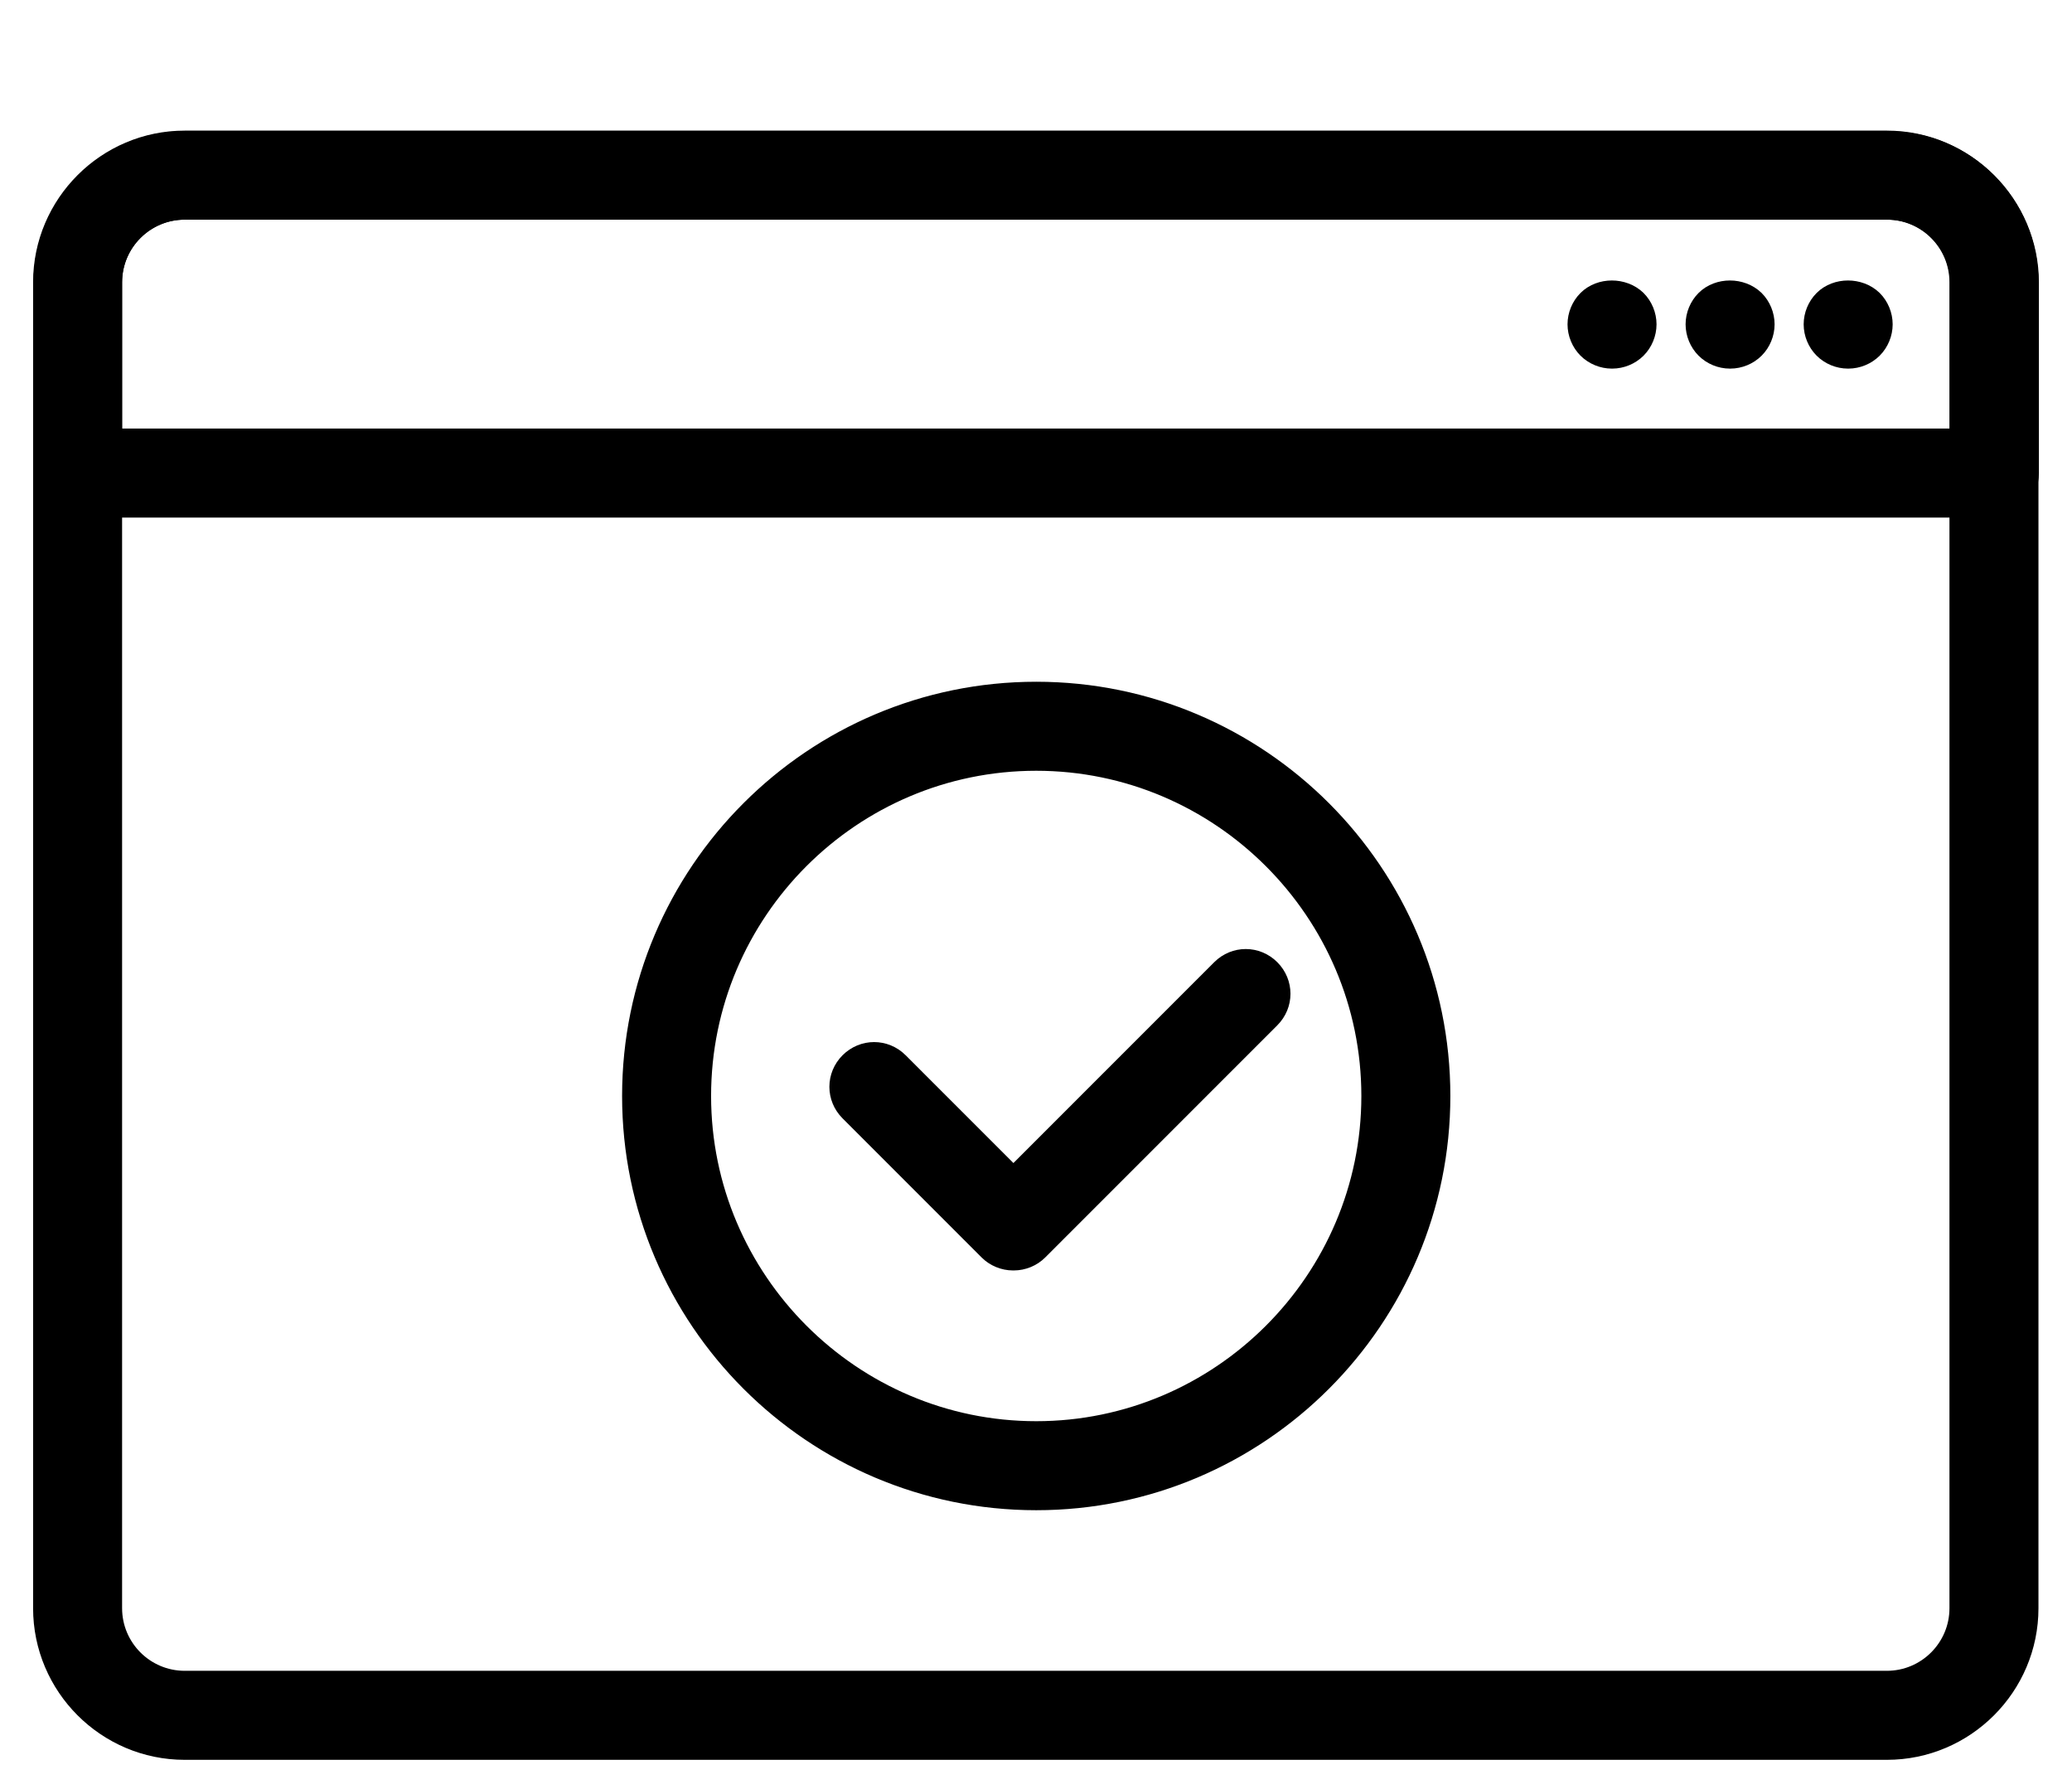
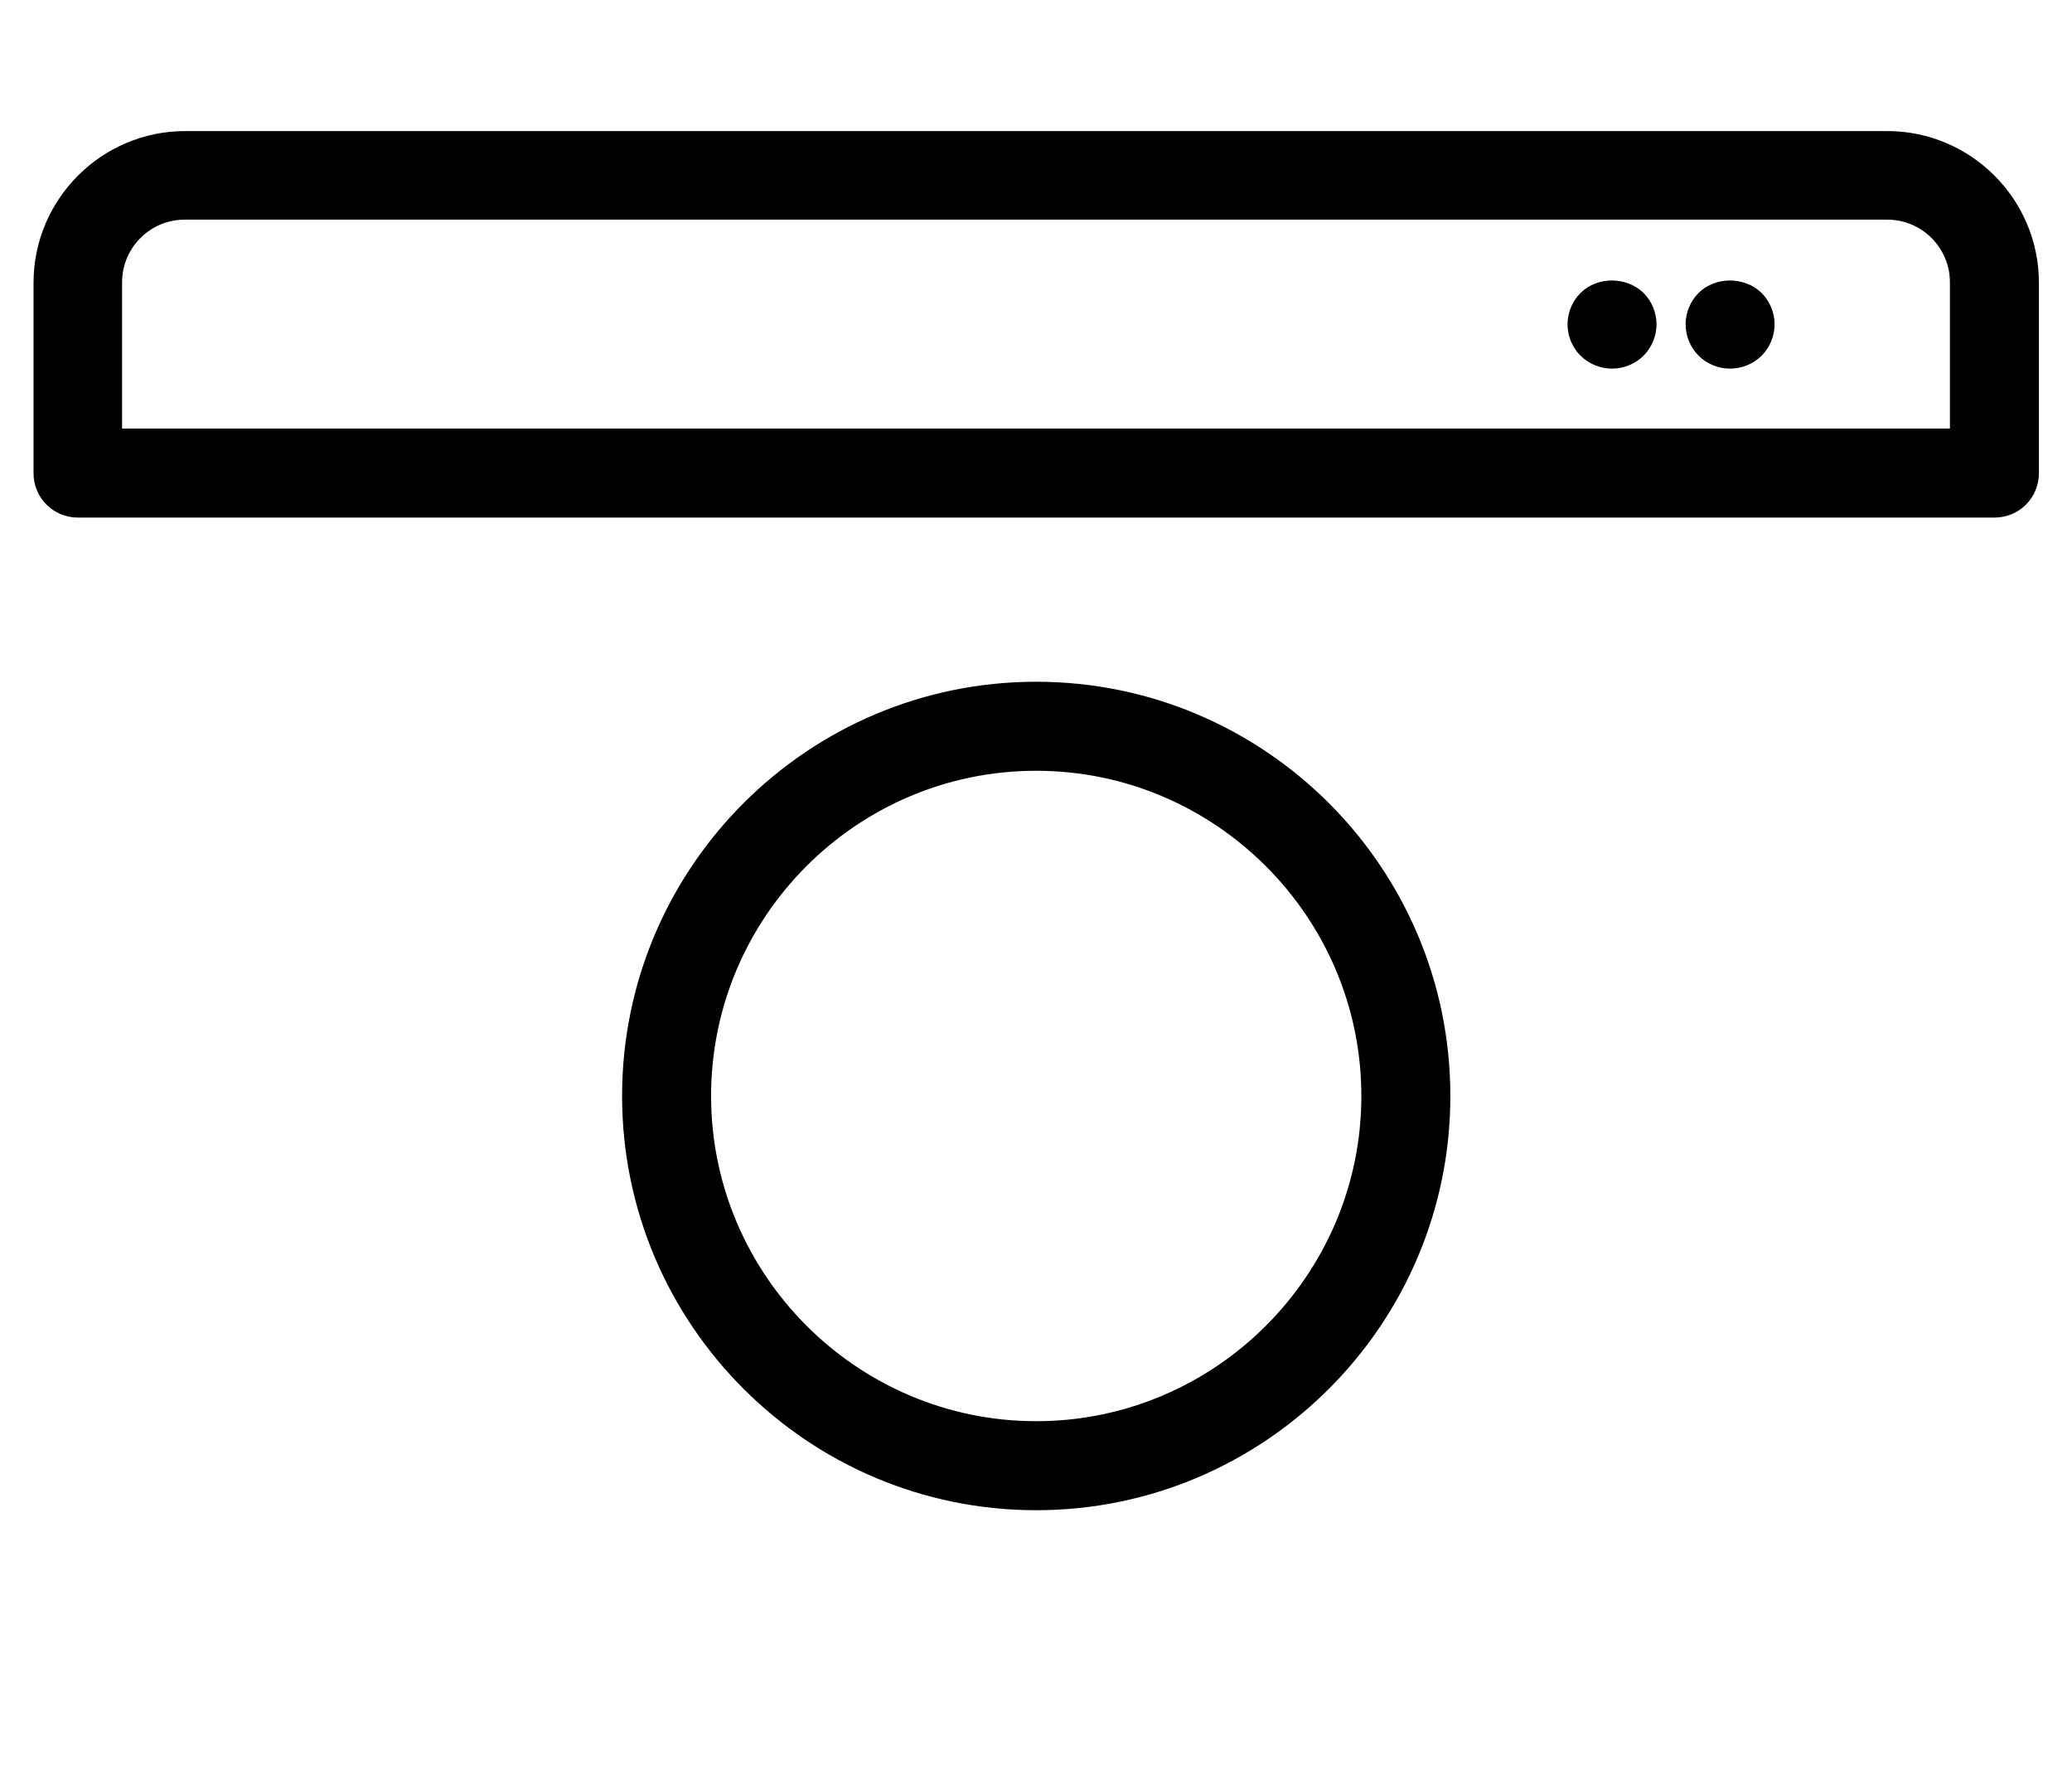
<svg xmlns="http://www.w3.org/2000/svg" id="Layer_1" data-name="Layer 1" viewBox="0 0 46.33 40">
-   <path d="M42.2,39H4.13c-1.68,0-3.05-1.37-3.05-3.05V6.31c0-1.68,1.37-3.05,3.05-3.05h38.06c1.68,0,3.05,1.37,3.05,3.05v29.64c0,1.68-1.37,3.05-3.05,3.05ZM4.13,4.57c-.96,0-1.74.78-1.74,1.74v29.64c0,.96.78,1.74,1.74,1.74h38.06c.96,0,1.74-.78,1.74-1.74V6.31c0-.96-.78-1.74-1.74-1.74H4.13Z" style="stroke: #000; stroke-miterlimit: 10; stroke-width: .68px;" />
  <path d="M44.6,11.23H1.74c-.36,0-.65-.29-.65-.65v-4.26c0-1.68,1.37-3.05,3.05-3.05h38.06c1.68,0,3.05,1.37,3.05,3.05v4.26c0,.36-.29.65-.65.65ZM2.39,9.92h41.55v-3.61c0-.96-.78-1.74-1.74-1.74H4.13c-.96,0-1.74.78-1.74,1.74v3.61Z" style="stroke: #000; stroke-miterlimit: 10; stroke-width: .68px;" />
  <g>
    <path d="M36.04,7.9c-.17,0-.34-.07-.46-.19-.12-.12-.19-.29-.19-.46s.07-.34.19-.46c.24-.24.68-.24.93,0,.12.12.19.29.19.46s-.07.34-.19.46c-.12.12-.29.19-.46.19Z" style="stroke: #000; stroke-miterlimit: 10; stroke-width: .68px;" />
-     <path d="M41.32,7.9c-.17,0-.34-.07-.46-.19-.12-.12-.19-.29-.19-.46s.07-.34.19-.46c.24-.24.68-.24.93,0,.12.12.19.29.19.46s-.07.34-.19.46c-.12.12-.29.19-.46.19Z" style="stroke: #000; stroke-miterlimit: 10; stroke-width: .68px;" />
    <path d="M38.68,7.9c-.17,0-.34-.07-.46-.19-.12-.12-.19-.29-.19-.46s.07-.34.19-.46c.24-.24.68-.24.93,0,.12.12.19.29.19.46s-.07.34-.19.46c-.12.12-.29.19-.46.19Z" style="stroke: #000; stroke-miterlimit: 10; stroke-width: .68px;" />
  </g>
  <g>
    <path d="M23.17,33.42c-4.92,0-8.92-4-8.92-8.92s4-8.92,8.92-8.92,8.92,4,8.92,8.92-4,8.92-8.92,8.92ZM23.17,16.89c-4.2,0-7.61,3.42-7.61,7.61s3.42,7.61,7.61,7.61,7.61-3.42,7.61-7.61-3.42-7.61-7.61-7.61Z" style="stroke: #000; stroke-miterlimit: 10; stroke-width: .68px;" />
-     <path d="M22.65,28.06c-.17,0-.34-.07-.46-.19l-3.11-3.11c-.26-.26-.26-.67,0-.93.26-.26.67-.26.93,0l2.65,2.65,4.73-4.73c.26-.26.67-.26.93,0,.26.26.26.67,0,.93l-5.19,5.19c-.12.12-.29.19-.46.19Z" style="stroke: #000; stroke-miterlimit: 10; stroke-width: .68px;" />
  </g>
</svg>